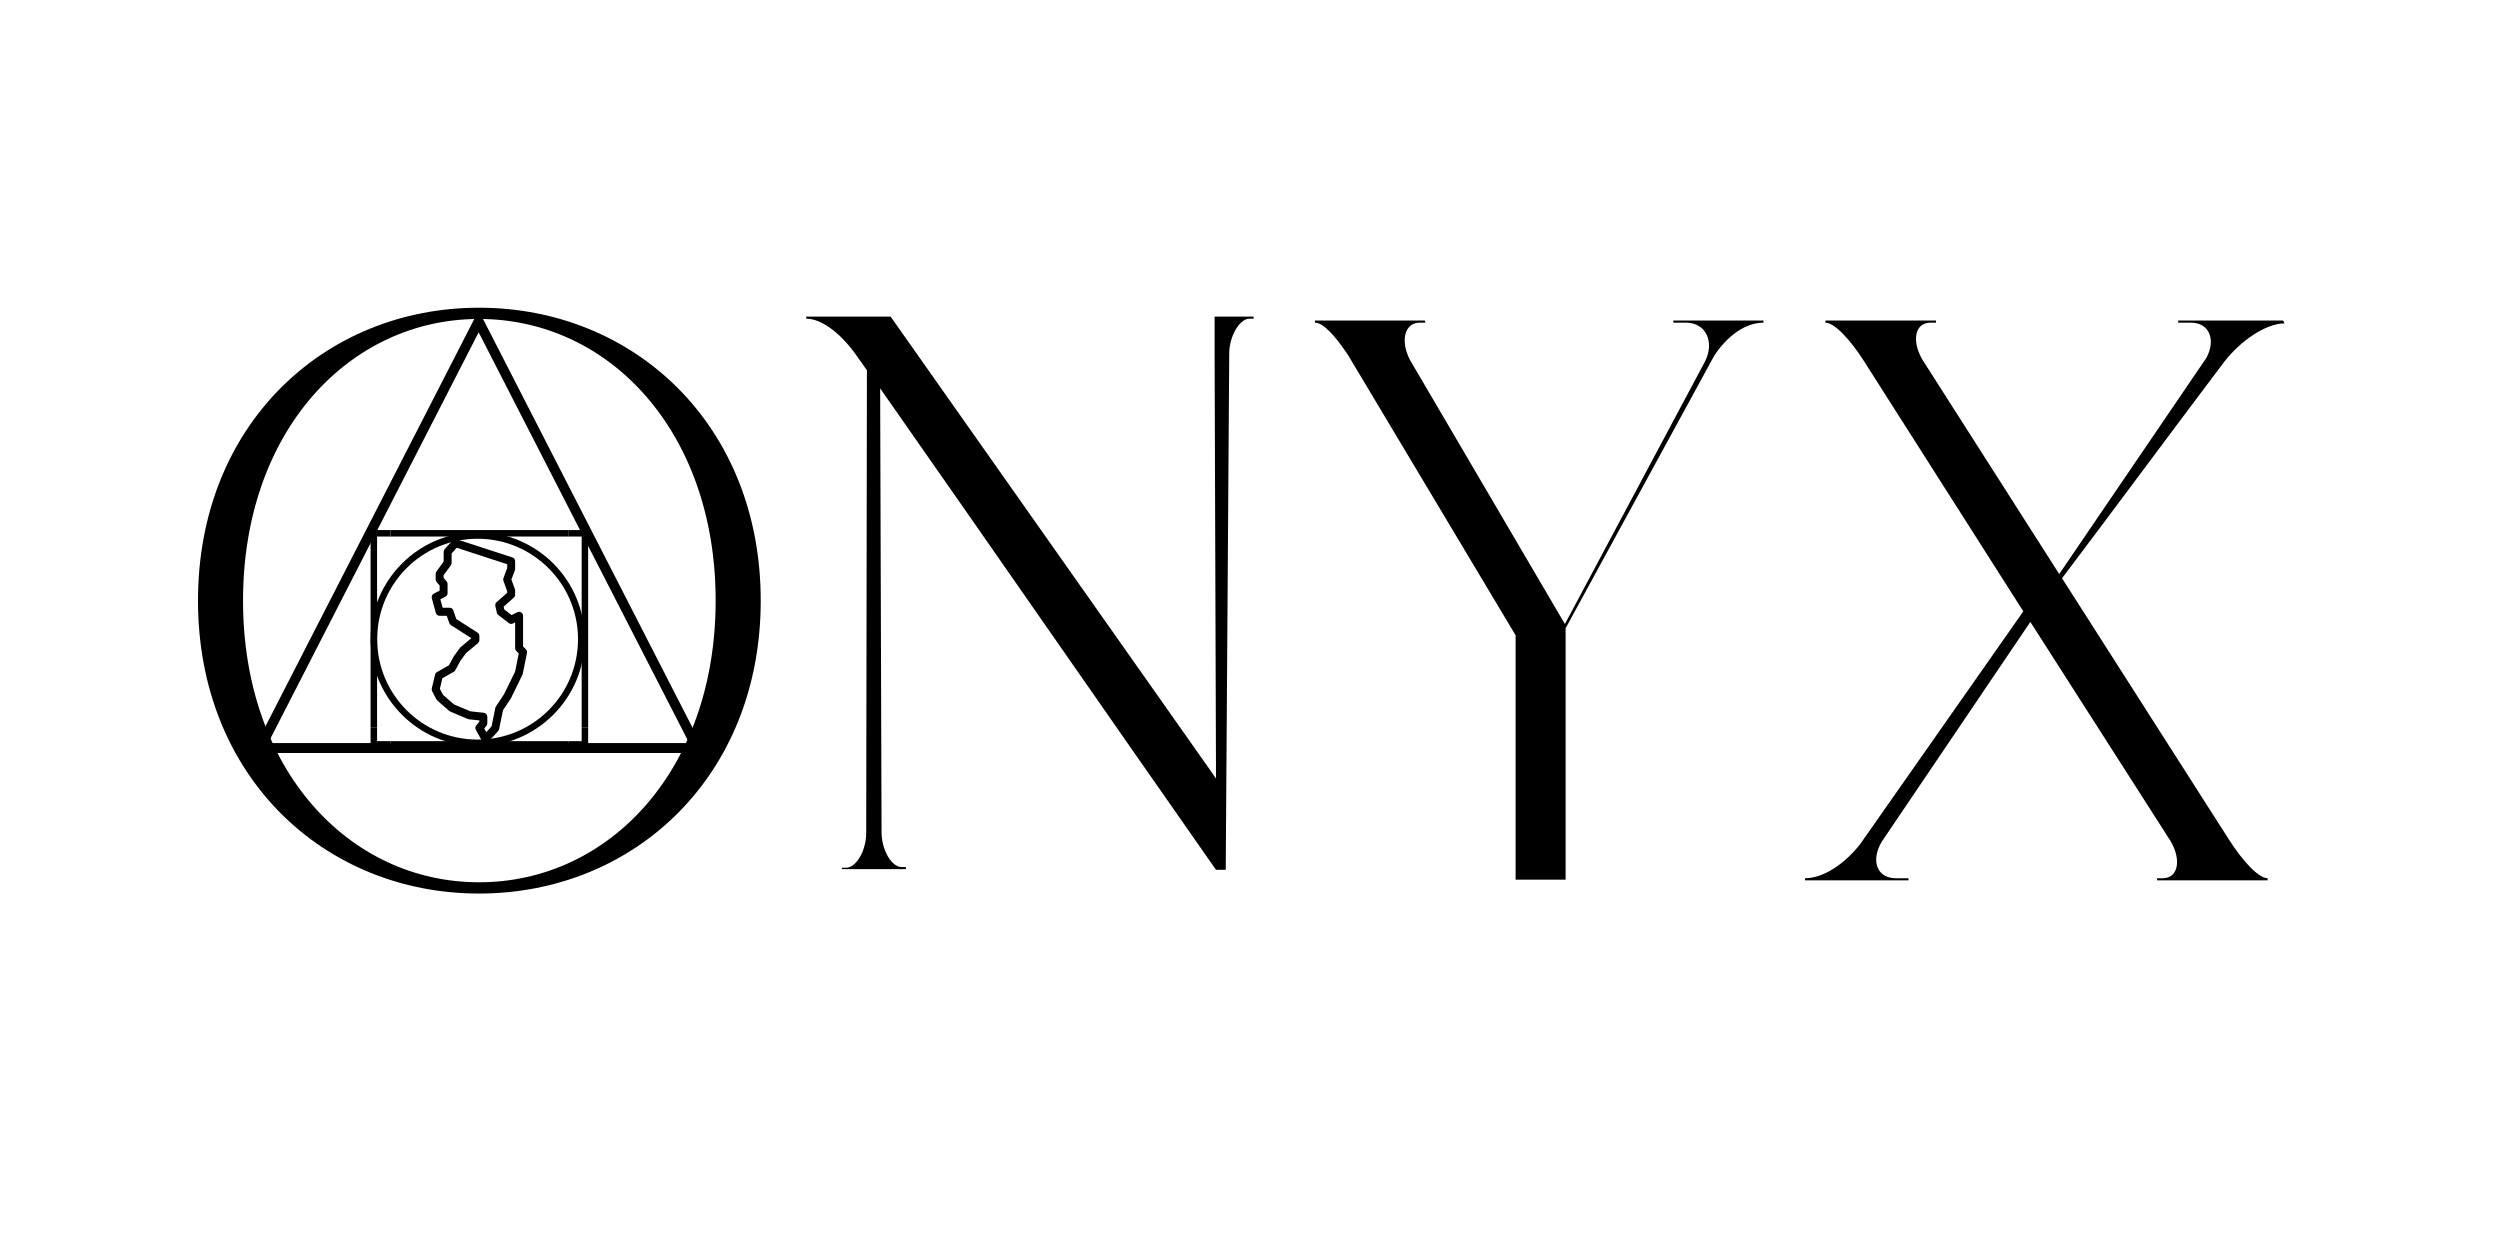
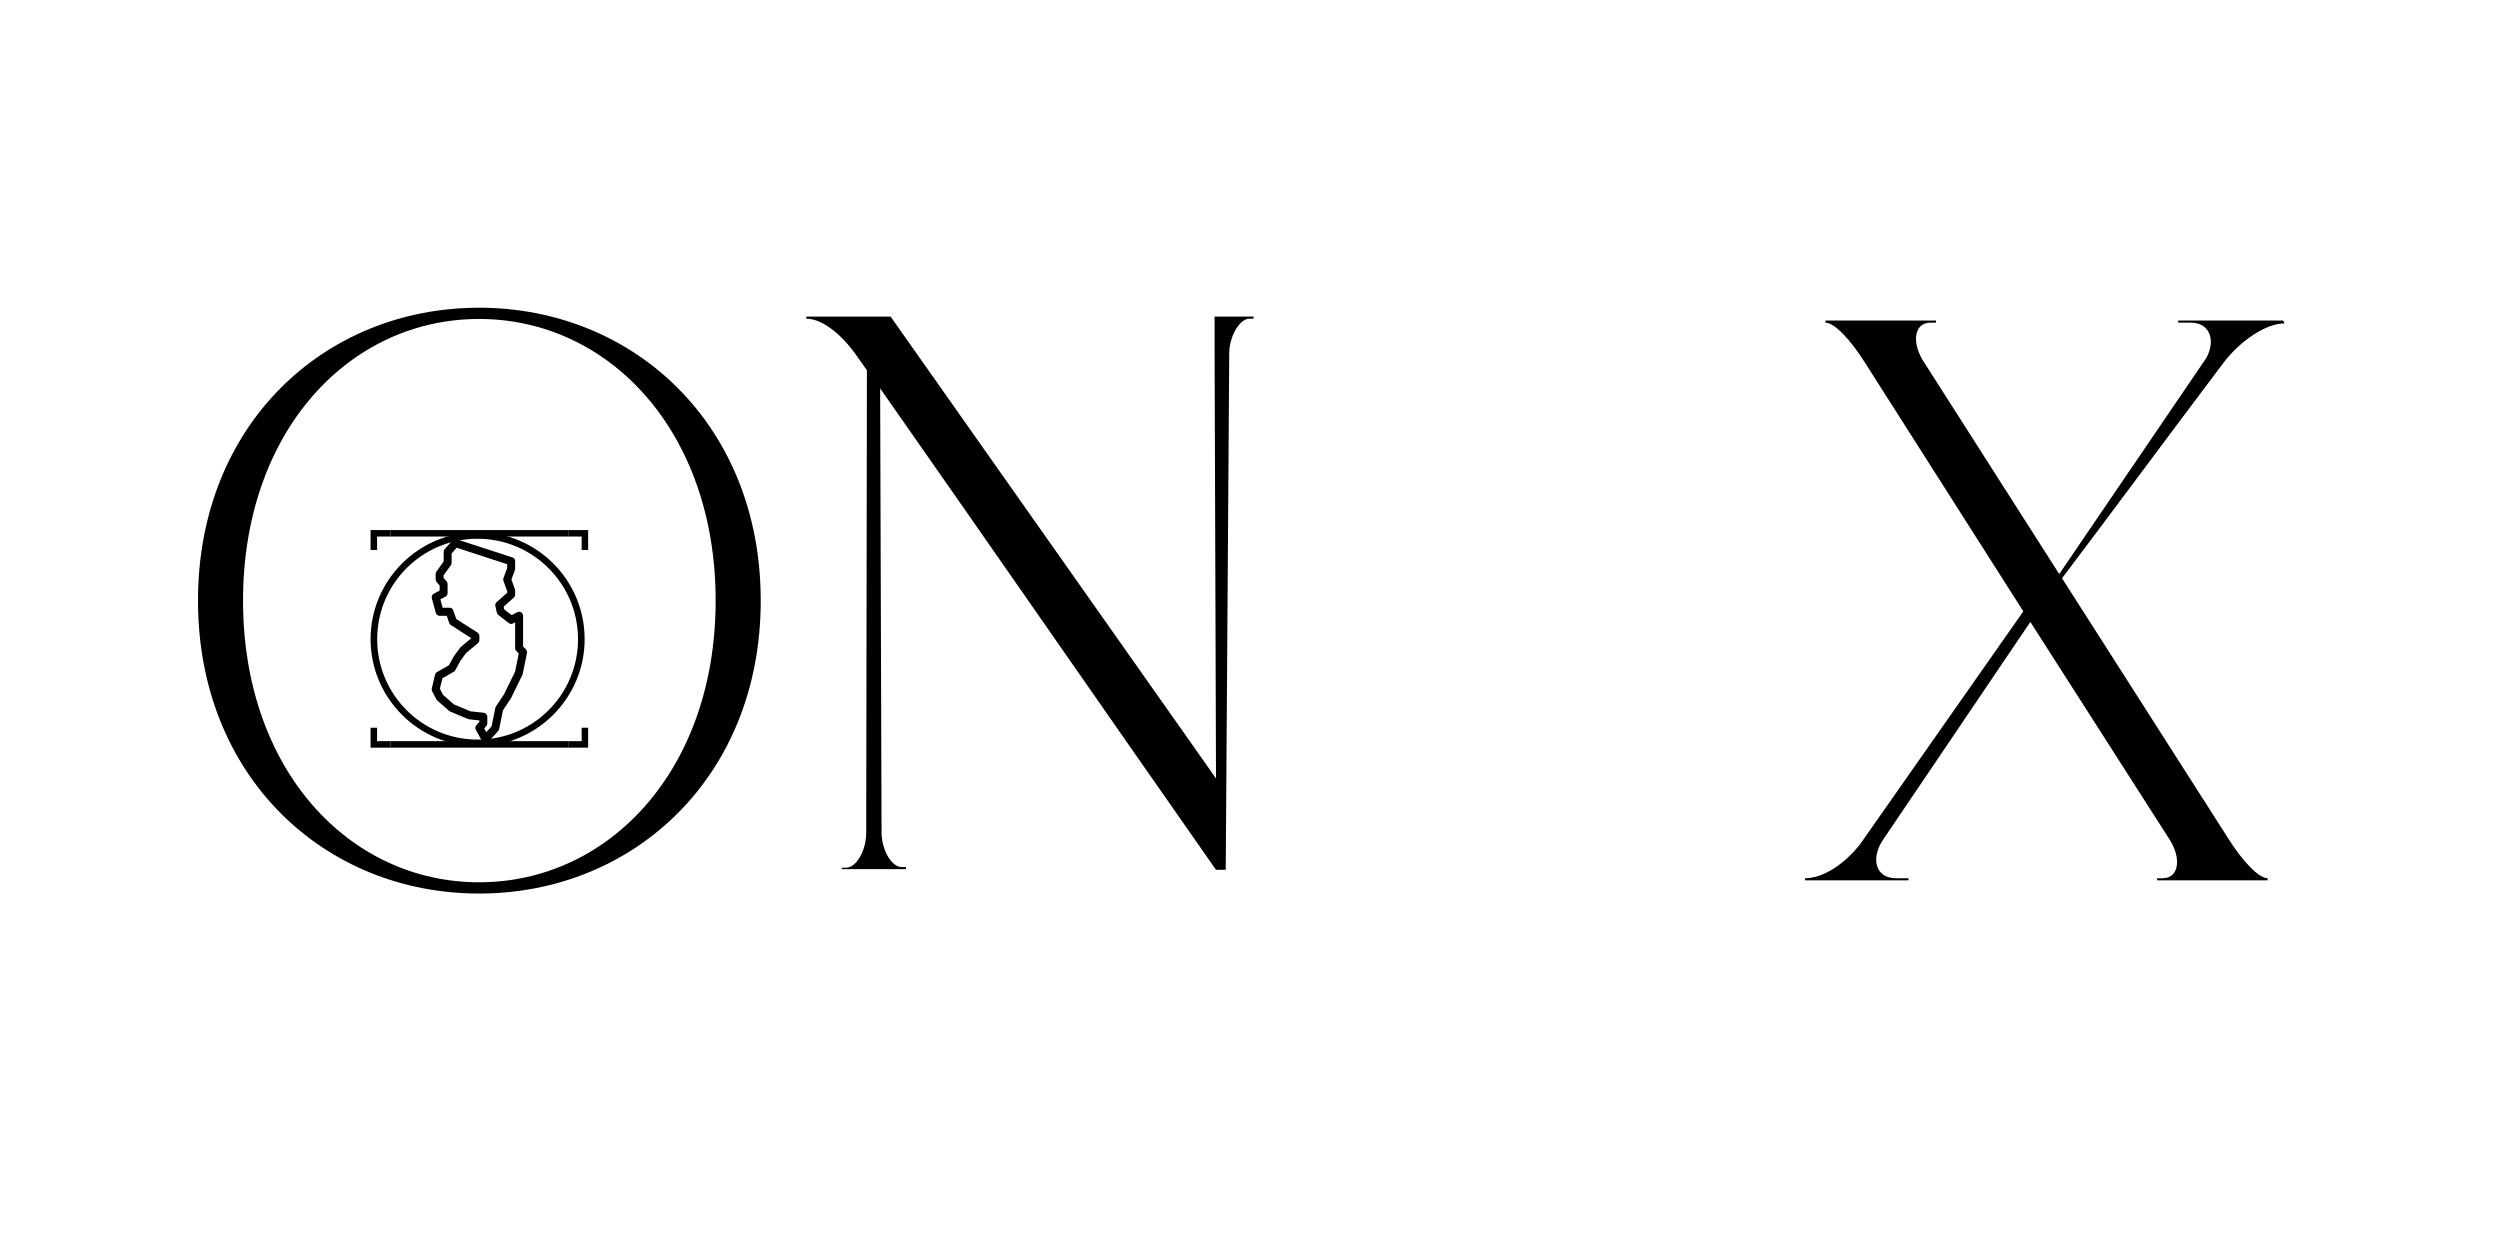
<svg xmlns="http://www.w3.org/2000/svg" version="1.0" preserveAspectRatio="xMidYMid meet" height="250" viewBox="0 0 375 187.5" zoomAndPan="magnify" width="500">
  <defs>
    <g />
    <clipPath id="d056943410">
-       <path clip-rule="nonzero" d="M 37.77 46.57 L 106 46.57 L 106 113 L 37.77 113 Z M 37.77 46.57" />
-     </clipPath>
+       </clipPath>
    <clipPath id="4db8198097">
      <path clip-rule="nonzero" d="M 71.797 46.57 L 105.824 112.949 L 37.77 112.949 Z M 71.797 46.57" />
    </clipPath>
    <clipPath id="baf0512ad8">
      <path clip-rule="nonzero" d="M 87 82 L 88.539 82 L 88.539 110 L 87 110 Z M 87 82" />
    </clipPath>
    <clipPath id="83ece06104">
      <path clip-rule="nonzero" d="M 55.586 82 L 57 82 L 57 110 L 55.586 110 Z M 55.586 82" />
    </clipPath>
    <clipPath id="5434bc97bc">
      <path clip-rule="nonzero" d="M 58 79.512 L 86 79.512 L 86 81 L 58 81 Z M 58 79.512" />
    </clipPath>
    <clipPath id="9eee051e32">
      <path clip-rule="nonzero" d="M 58 111 L 86 111 L 86 112.465 L 58 112.465 Z M 58 111" />
    </clipPath>
    <clipPath id="5b27f78fb7">
      <path clip-rule="nonzero" d="M 85 79.512 L 88.539 79.512 L 88.539 83 L 85 83 Z M 85 79.512" />
    </clipPath>
    <clipPath id="f3b0186505">
-       <path clip-rule="nonzero" d="M 55.586 79.512 L 59 79.512 L 59 83 L 55.586 83 Z M 55.586 79.512" />
+       <path clip-rule="nonzero" d="M 55.586 79.512 L 59 79.512 L 59 83 L 55.586 83 M 55.586 79.512" />
    </clipPath>
    <clipPath id="abbad63f79">
      <path clip-rule="nonzero" d="M 85 109 L 88.539 109 L 88.539 112.465 L 85 112.465 Z M 85 109" />
    </clipPath>
    <clipPath id="08d2f15edf">
      <path clip-rule="nonzero" d="M 55.586 109 L 59 109 L 59 112.465 L 55.586 112.465 Z M 55.586 109" />
    </clipPath>
    <clipPath id="a5a0808f69">
      <path clip-rule="nonzero" d="M 55.586 79.82 L 87.695 79.82 L 87.695 111.93 L 55.586 111.93 Z M 55.586 79.82" />
    </clipPath>
    <clipPath id="ee33f976f3">
      <path clip-rule="nonzero" d="M 64.691 80.797 L 79.059 80.797 L 79.059 111.215 L 64.691 111.215 Z M 64.691 80.797" />
    </clipPath>
  </defs>
  <g fill-opacity="1" fill="#000000">
    <g transform="translate(120.631, 130.369)">
      <g>
        <path d="M 61.77 0.105 L 63.23 0.105 L 63.754 -77.34 C 63.754 -79.953 65.32 -82.566 66.785 -82.566 L 67.41 -82.566 L 67.41 -82.879 L 61.559 -82.879 L 61.559 -77.34 L 61.77 -13.586 L 60.828 -14.945 L 12.961 -82.879 L 0.312 -82.879 L 0.312 -82.566 C 2.613 -82.566 5.434 -80.371 7.629 -77.34 L 9.406 -74.832 L 9.301 -5.434 C 9.301 -2.82 7.84 -0.211 6.27 -0.211 L 5.645 -0.211 L 5.645 0 L 15.258 0 L 15.258 -0.312 L 14.633 -0.312 C 13.062 -0.312 11.602 -2.926 11.602 -5.539 L 11.391 -72.113 C 28.219 -48.078 44.941 -23.934 61.77 0.105 Z M 61.77 0.105" />
      </g>
    </g>
  </g>
  <g fill-opacity="1" fill="#000000">
    <g transform="translate(195.446, 131.946)">
      <g>
-         <path d="M 31.898 0 L 39.395 0 L 39.395 -37.707 L 61.684 -78.582 C 63.688 -81.645 66.434 -83.547 69.074 -83.547 L 69.074 -83.863 L 55.555 -83.863 L 55.555 -83.547 L 57.457 -83.547 C 60.414 -83.547 61.789 -80.691 60.309 -77.734 L 39.289 -38.34 L 16.055 -77.945 C 14.574 -80.801 15.211 -83.547 17.531 -83.547 L 18.379 -83.547 L 18.273 -83.863 L 1.797 -83.863 L 1.797 -83.547 C 3.062 -83.547 4.859 -81.539 6.758 -78.688 L 31.898 -36.648 Z M 31.898 0" />
-       </g>
+         </g>
    </g>
  </g>
  <g fill-opacity="1" fill="#000000">
    <g transform="translate(25.472, 132.341)">
      <g>
        <path d="M 46.387 1.691 C 69.625 1.691 88.637 -15.887 88.637 -42.246 C 88.637 -68.609 69.625 -86.184 46.387 -86.184 C 23.152 -86.184 4.227 -68.609 4.227 -42.246 C 4.227 -15.887 23.152 1.691 46.387 1.691 Z M 10.984 -42.246 C 10.984 -67.598 26.871 -84.496 46.387 -84.496 C 65.906 -84.496 81.875 -67.598 81.875 -42.246 C 81.875 -16.898 65.906 0 46.387 0 C 26.871 0 10.984 -16.898 10.984 -42.246 Z M 10.984 -42.246" />
      </g>
    </g>
  </g>
  <g clip-path="url(#d056943410)">
    <g clip-path="url(#4db8198097)">
      <path stroke-miterlimit="4" stroke-opacity="1" stroke-width="3.541" stroke="#000000" d="M 40.27 0.002 L 80.542 78.561 L -0.001 78.561 Z M 40.27 0.002" stroke-linejoin="miter" fill="none" transform="matrix(0.845, 0, 0, 0.845, 37.77, 46.569)" stroke-linecap="butt" />
    </g>
  </g>
  <g clip-path="url(#baf0512ad8)">
-     <path fill-rule="nonzero" fill-opacity="1" d="M 87.25 82.5 L 88.223 82.5 L 88.223 109.156 L 87.25 109.156 Z M 87.25 82.5" fill="#000000" />
-   </g>
+     </g>
  <g clip-path="url(#83ece06104)">
-     <path fill-rule="nonzero" fill-opacity="1" d="M 55.586 82.5 L 56.562 82.5 L 56.562 109.156 L 55.586 109.156 Z M 55.586 82.5" fill="#000000" />
-   </g>
+     </g>
  <g clip-path="url(#5434bc97bc)">
    <path fill-rule="nonzero" fill-opacity="1" d="M 58.578 79.512 L 85.234 79.512 L 85.234 80.484 L 58.578 80.484 Z M 58.578 79.512" fill="#000000" />
  </g>
  <g clip-path="url(#9eee051e32)">
    <path fill-rule="nonzero" fill-opacity="1" d="M 58.578 111.172 L 85.234 111.172 L 85.234 112.148 L 58.578 112.148 Z M 58.578 111.172" fill="#000000" />
  </g>
  <g clip-path="url(#5b27f78fb7)">
    <path fill-rule="nonzero" fill-opacity="1" d="M 87.25 80.484 L 87.25 82.5 L 88.223 82.5 L 88.223 79.512 L 85.234 79.512 L 85.234 80.484 Z M 87.25 80.484" fill="#000000" />
  </g>
  <g clip-path="url(#f3b0186505)">
    <path fill-rule="nonzero" fill-opacity="1" d="M 56.562 80.484 L 58.578 80.484 L 58.578 79.512 L 55.586 79.512 L 55.586 82.5 L 56.562 82.5 Z M 56.562 80.484" fill="#000000" />
  </g>
  <g clip-path="url(#abbad63f79)">
    <path fill-rule="nonzero" fill-opacity="1" d="M 87.25 111.172 L 85.234 111.172 L 85.234 112.148 L 88.223 112.148 L 88.223 109.156 L 87.25 109.156 Z M 87.25 111.172" fill="#000000" />
  </g>
  <g clip-path="url(#08d2f15edf)">
    <path fill-rule="nonzero" fill-opacity="1" d="M 56.562 111.172 L 56.562 109.156 L 55.586 109.156 L 55.586 112.148 L 58.578 112.148 L 58.578 111.172 Z M 56.562 111.172" fill="#000000" />
  </g>
  <g clip-path="url(#a5a0808f69)">
    <path fill-rule="nonzero" fill-opacity="1" d="M 71.641 111.93 C 62.773 111.93 55.586 104.695 55.586 95.875 C 55.586 87.055 62.773 79.82 71.641 79.82 C 80.512 79.82 87.695 87.008 87.695 95.875 C 87.695 104.746 80.461 111.93 71.641 111.93 Z M 71.641 80.812 C 63.316 80.812 56.578 87.551 56.578 95.875 C 56.578 104.199 63.316 110.938 71.641 110.938 C 79.965 110.938 86.703 104.199 86.703 95.875 C 86.703 87.551 79.914 80.812 71.641 80.812 Z M 71.641 80.812" fill="#000000" />
  </g>
  <g clip-path="url(#ee33f976f3)">
    <path fill-rule="nonzero" fill-opacity="1" d="M 68.332 80.863 C 68.152 80.863 68.004 80.926 67.887 81.059 L 66.707 82.367 C 66.602 82.48 66.547 82.617 66.547 82.773 L 66.547 84.234 L 65.465 85.727 C 65.387 85.832 65.348 85.953 65.348 86.086 L 65.348 86.918 C 65.348 87.07 65.398 87.207 65.5 87.32 L 65.945 87.832 L 65.945 88.594 L 65.074 89.047 C 64.949 89.113 64.859 89.211 64.801 89.344 C 64.746 89.477 64.734 89.613 64.773 89.75 L 65.371 91.926 C 65.406 92.059 65.477 92.164 65.582 92.246 C 65.691 92.328 65.809 92.371 65.945 92.371 L 67.012 92.371 L 67.391 93.457 C 67.438 93.59 67.52 93.691 67.637 93.766 L 70.703 95.727 L 69.102 97.066 C 69.062 97.098 69.031 97.133 69.004 97.172 L 68.105 98.395 C 68.086 98.418 68.074 98.441 68.062 98.465 L 67.336 99.797 L 65.555 100.805 C 65.402 100.891 65.305 101.02 65.262 101.188 L 64.77 103.254 C 64.734 103.402 64.75 103.543 64.82 103.68 L 65.449 104.891 C 65.484 104.957 65.531 105.016 65.586 105.066 L 67.383 106.641 C 67.434 106.684 67.484 106.715 67.543 106.738 L 70.188 107.852 C 70.238 107.871 70.293 107.887 70.352 107.895 L 71.906 108.062 L 71.906 108.27 L 71.457 108.781 C 71.27 108.996 71.246 109.227 71.383 109.477 L 72.129 110.84 C 72.242 111.051 72.414 111.152 72.648 111.152 L 73.098 111.152 C 73.27 111.152 73.418 111.09 73.535 110.957 L 74.727 109.648 C 74.801 109.566 74.852 109.469 74.871 109.359 L 75.445 106.547 L 76.621 104.773 C 76.637 104.75 76.648 104.727 76.66 104.703 L 78.367 101.211 C 78.387 101.164 78.406 101.113 78.414 101.062 L 79.047 97.945 C 79.09 97.734 79.035 97.551 78.883 97.395 L 78.461 96.969 L 78.461 92.371 C 78.461 92.266 78.438 92.168 78.387 92.074 C 78.336 91.984 78.266 91.91 78.18 91.855 C 78.09 91.801 77.996 91.77 77.891 91.766 C 77.789 91.762 77.691 91.781 77.598 91.828 L 76.738 92.266 L 75.641 91.418 L 75.547 91 L 77.066 89.645 C 77.199 89.523 77.27 89.375 77.27 89.191 L 77.27 88.586 C 77.27 88.512 77.258 88.445 77.234 88.379 L 76.711 86.922 L 77.23 85.543 C 77.254 85.473 77.27 85.402 77.27 85.328 L 77.27 84.191 C 77.27 83.898 77.129 83.703 76.855 83.613 L 68.508 80.895 C 68.449 80.875 68.391 80.863 68.332 80.863 Z M 68.504 82.164 L 76.078 84.633 L 76.078 85.215 L 75.52 86.703 C 75.469 86.844 75.465 86.984 75.516 87.125 L 76.078 88.691 L 76.078 88.914 L 74.492 90.324 C 74.312 90.484 74.25 90.68 74.305 90.918 L 74.527 91.902 C 74.559 92.043 74.633 92.16 74.746 92.246 L 76.312 93.457 C 76.508 93.609 76.719 93.633 76.938 93.52 L 77.27 93.352 L 77.27 97.219 C 77.27 97.387 77.328 97.527 77.445 97.645 L 77.812 98.02 L 77.266 100.742 L 75.609 104.129 L 74.391 105.969 C 74.348 106.035 74.316 106.105 74.301 106.184 L 73.738 108.949 L 72.938 109.828 L 72.633 109.266 L 72.945 108.906 C 73.047 108.789 73.098 108.656 73.098 108.504 L 73.098 107.52 C 73.098 107.363 73.047 107.227 72.945 107.113 C 72.844 106.996 72.715 106.934 72.566 106.914 L 70.562 106.699 L 68.09 105.656 L 66.449 104.223 L 65.98 103.316 L 66.359 101.734 L 68.062 100.77 C 68.164 100.715 68.238 100.637 68.293 100.535 L 69.082 99.086 L 69.914 97.957 L 71.688 96.477 C 71.832 96.352 71.906 96.199 71.906 96.008 L 71.906 95.398 C 71.906 95.176 71.812 95.008 71.625 94.887 L 68.445 92.855 L 67.996 91.562 C 67.902 91.293 67.715 91.16 67.434 91.16 L 66.398 91.16 L 66.051 89.898 L 66.812 89.5 C 67.027 89.391 67.137 89.211 67.137 88.965 L 67.137 87.602 C 67.137 87.445 67.086 87.312 66.984 87.199 L 66.539 86.688 L 66.539 86.285 L 67.625 84.797 C 67.703 84.688 67.742 84.566 67.742 84.434 L 67.742 83.012 Z M 68.504 82.164" fill="#000000" />
  </g>
  <g fill-opacity="1" fill="#000000">
    <g transform="translate(269.169, 131.946)">
      <g>
        <path d="M 1.586 0.105 L 17.109 0.105 L 17.109 -0.211 L 15.211 -0.211 C 12.359 -0.211 11.406 -2.852 13.098 -5.703 L 35.383 -38.656 L 56.402 -5.809 C 58.09 -2.957 57.562 -0.211 55.238 -0.211 L 54.395 -0.211 L 54.395 0.105 L 70.977 0.105 L 70.977 -0.211 C 69.602 -0.211 67.176 -2.852 65.168 -6.02 L 40.137 -45.207 C 48.27 -55.977 56.297 -66.855 64.43 -77.629 C 66.961 -80.906 70.766 -83.438 73.512 -83.438 L 73.301 -83.863 L 57.562 -83.863 L 57.562 -83.547 L 59.465 -83.547 C 62.211 -83.547 63.266 -81.012 61.789 -78.266 L 39.715 -45.84 L 19.223 -77.945 C 17.531 -80.801 18.062 -83.547 20.383 -83.547 L 21.23 -83.547 L 21.23 -83.863 L 4.648 -83.863 L 4.648 -83.547 C 6.02 -83.547 8.449 -80.906 10.457 -77.734 L 34.328 -40.242 L 9.824 -5.281 C 7.395 -2.219 4.227 -0.211 1.586 -0.211 Z M 1.586 0.105" />
      </g>
    </g>
  </g>
</svg>